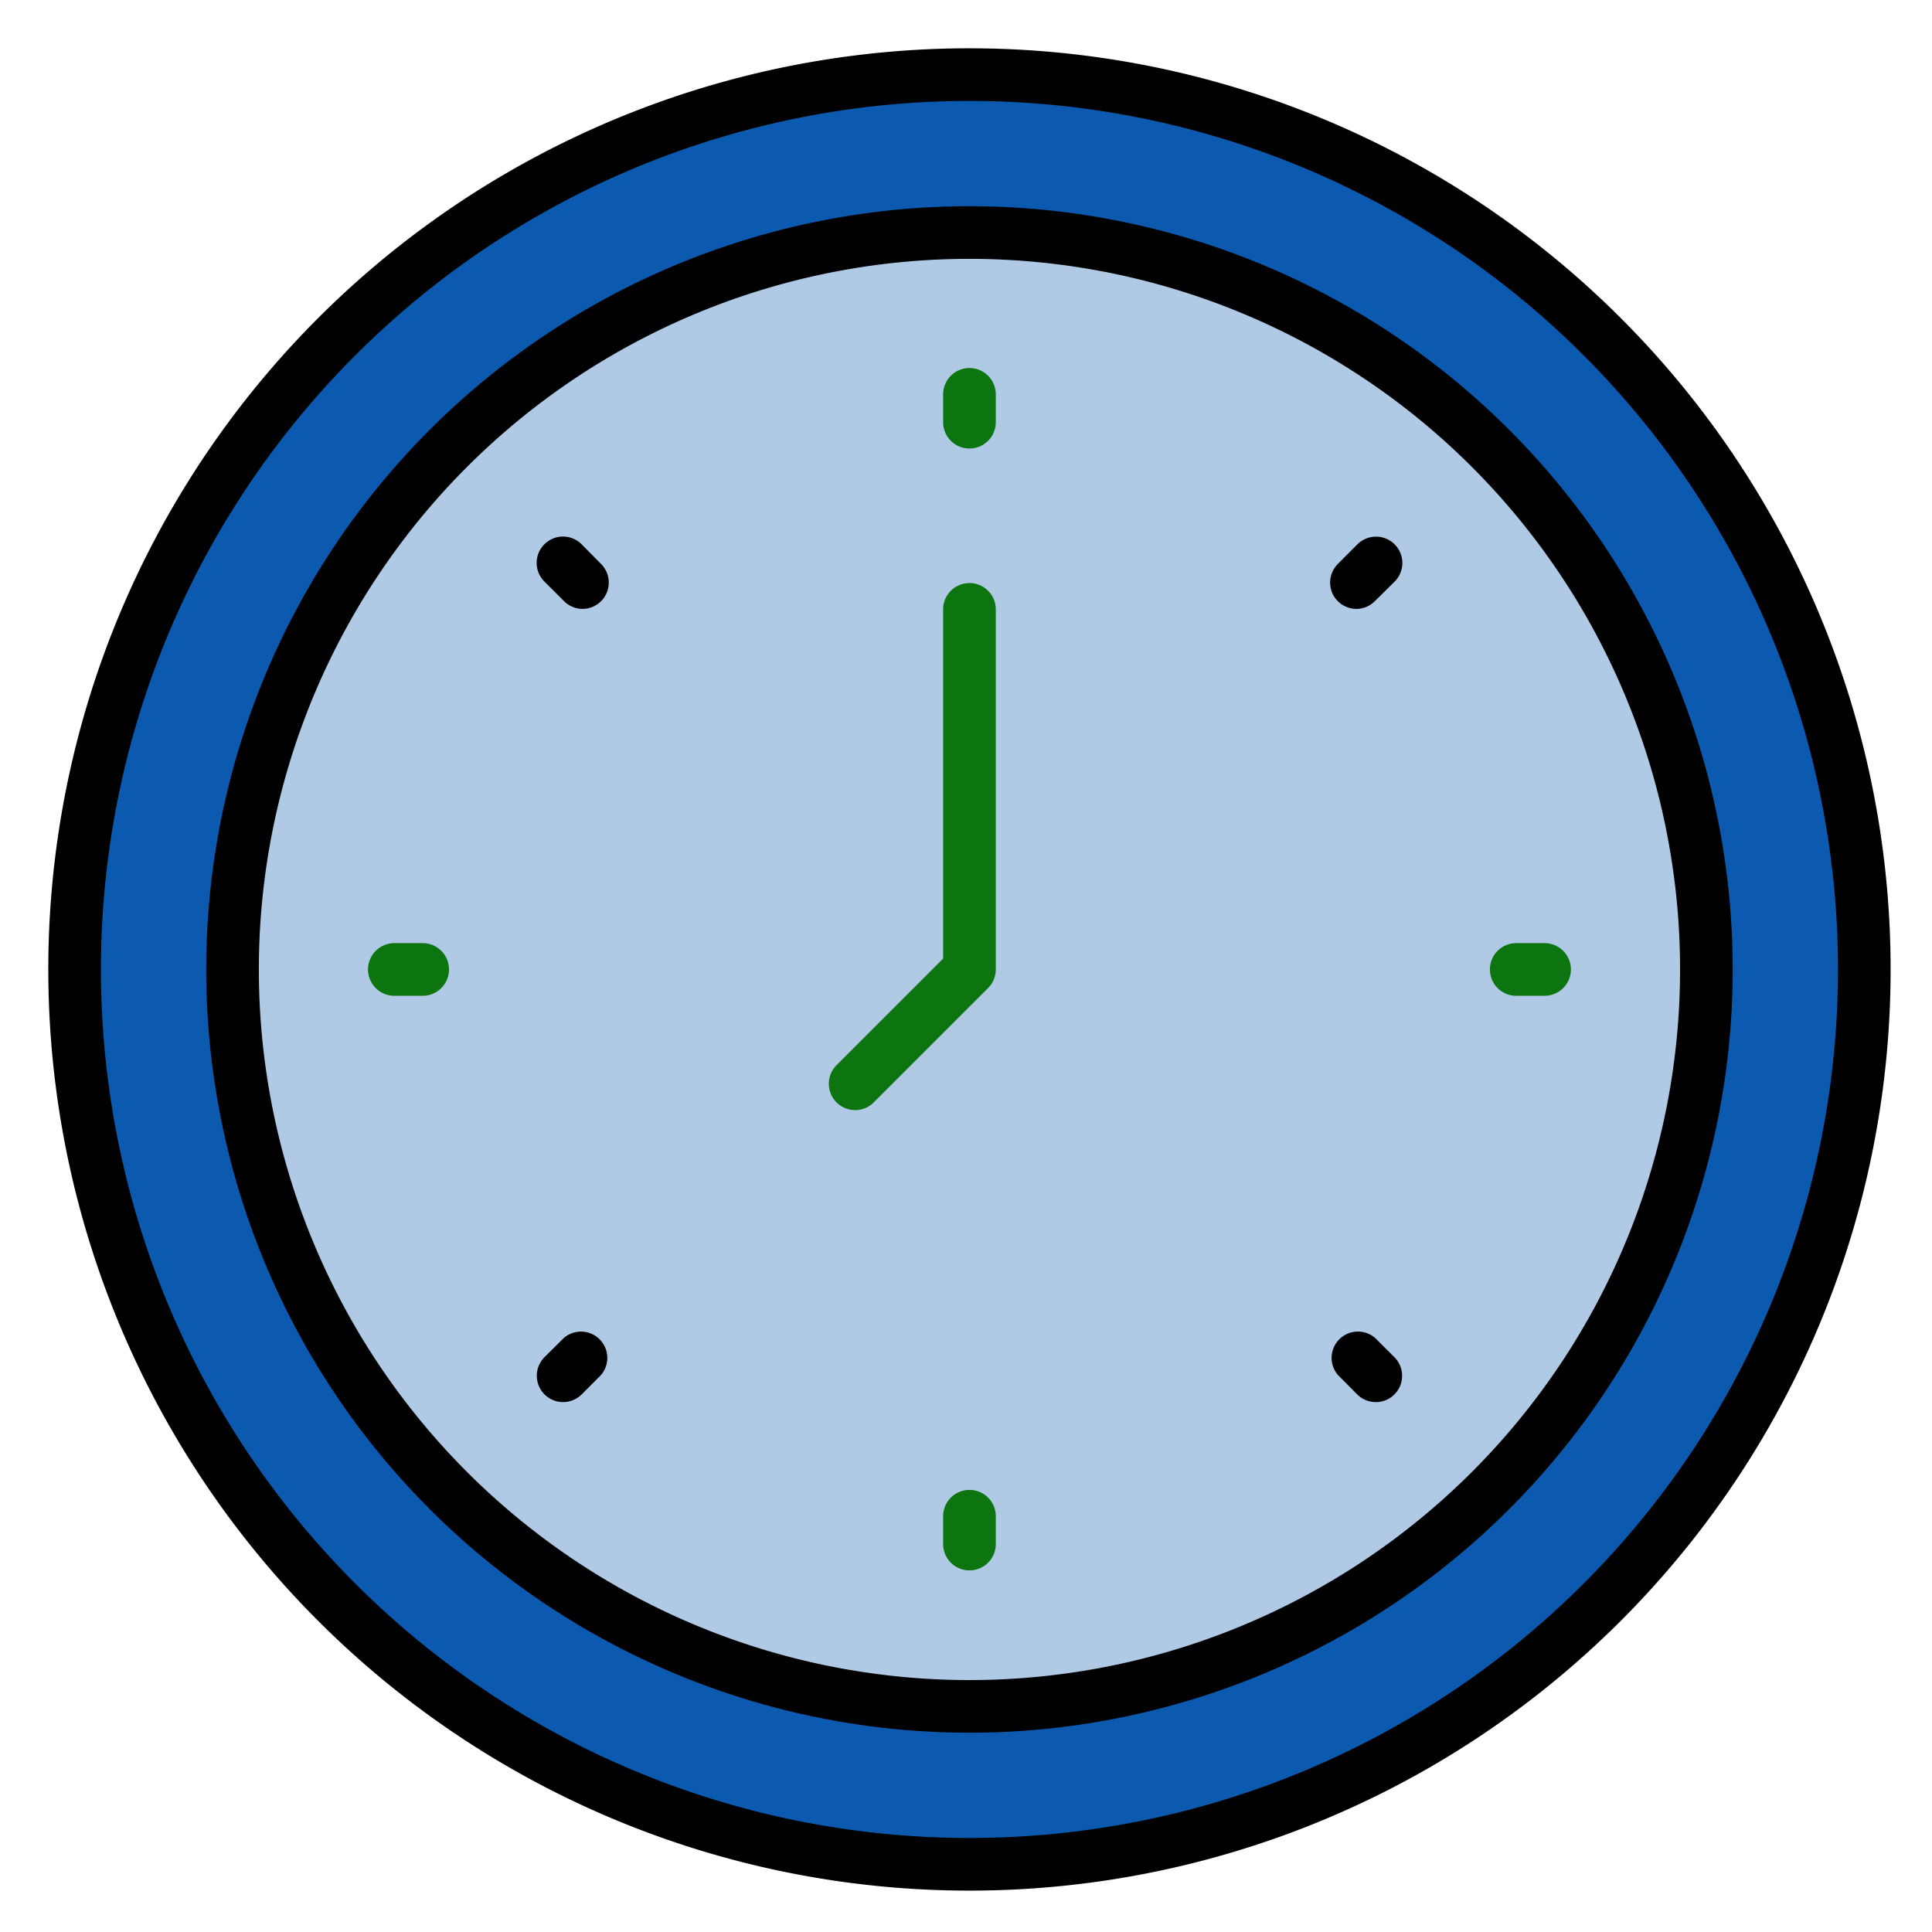
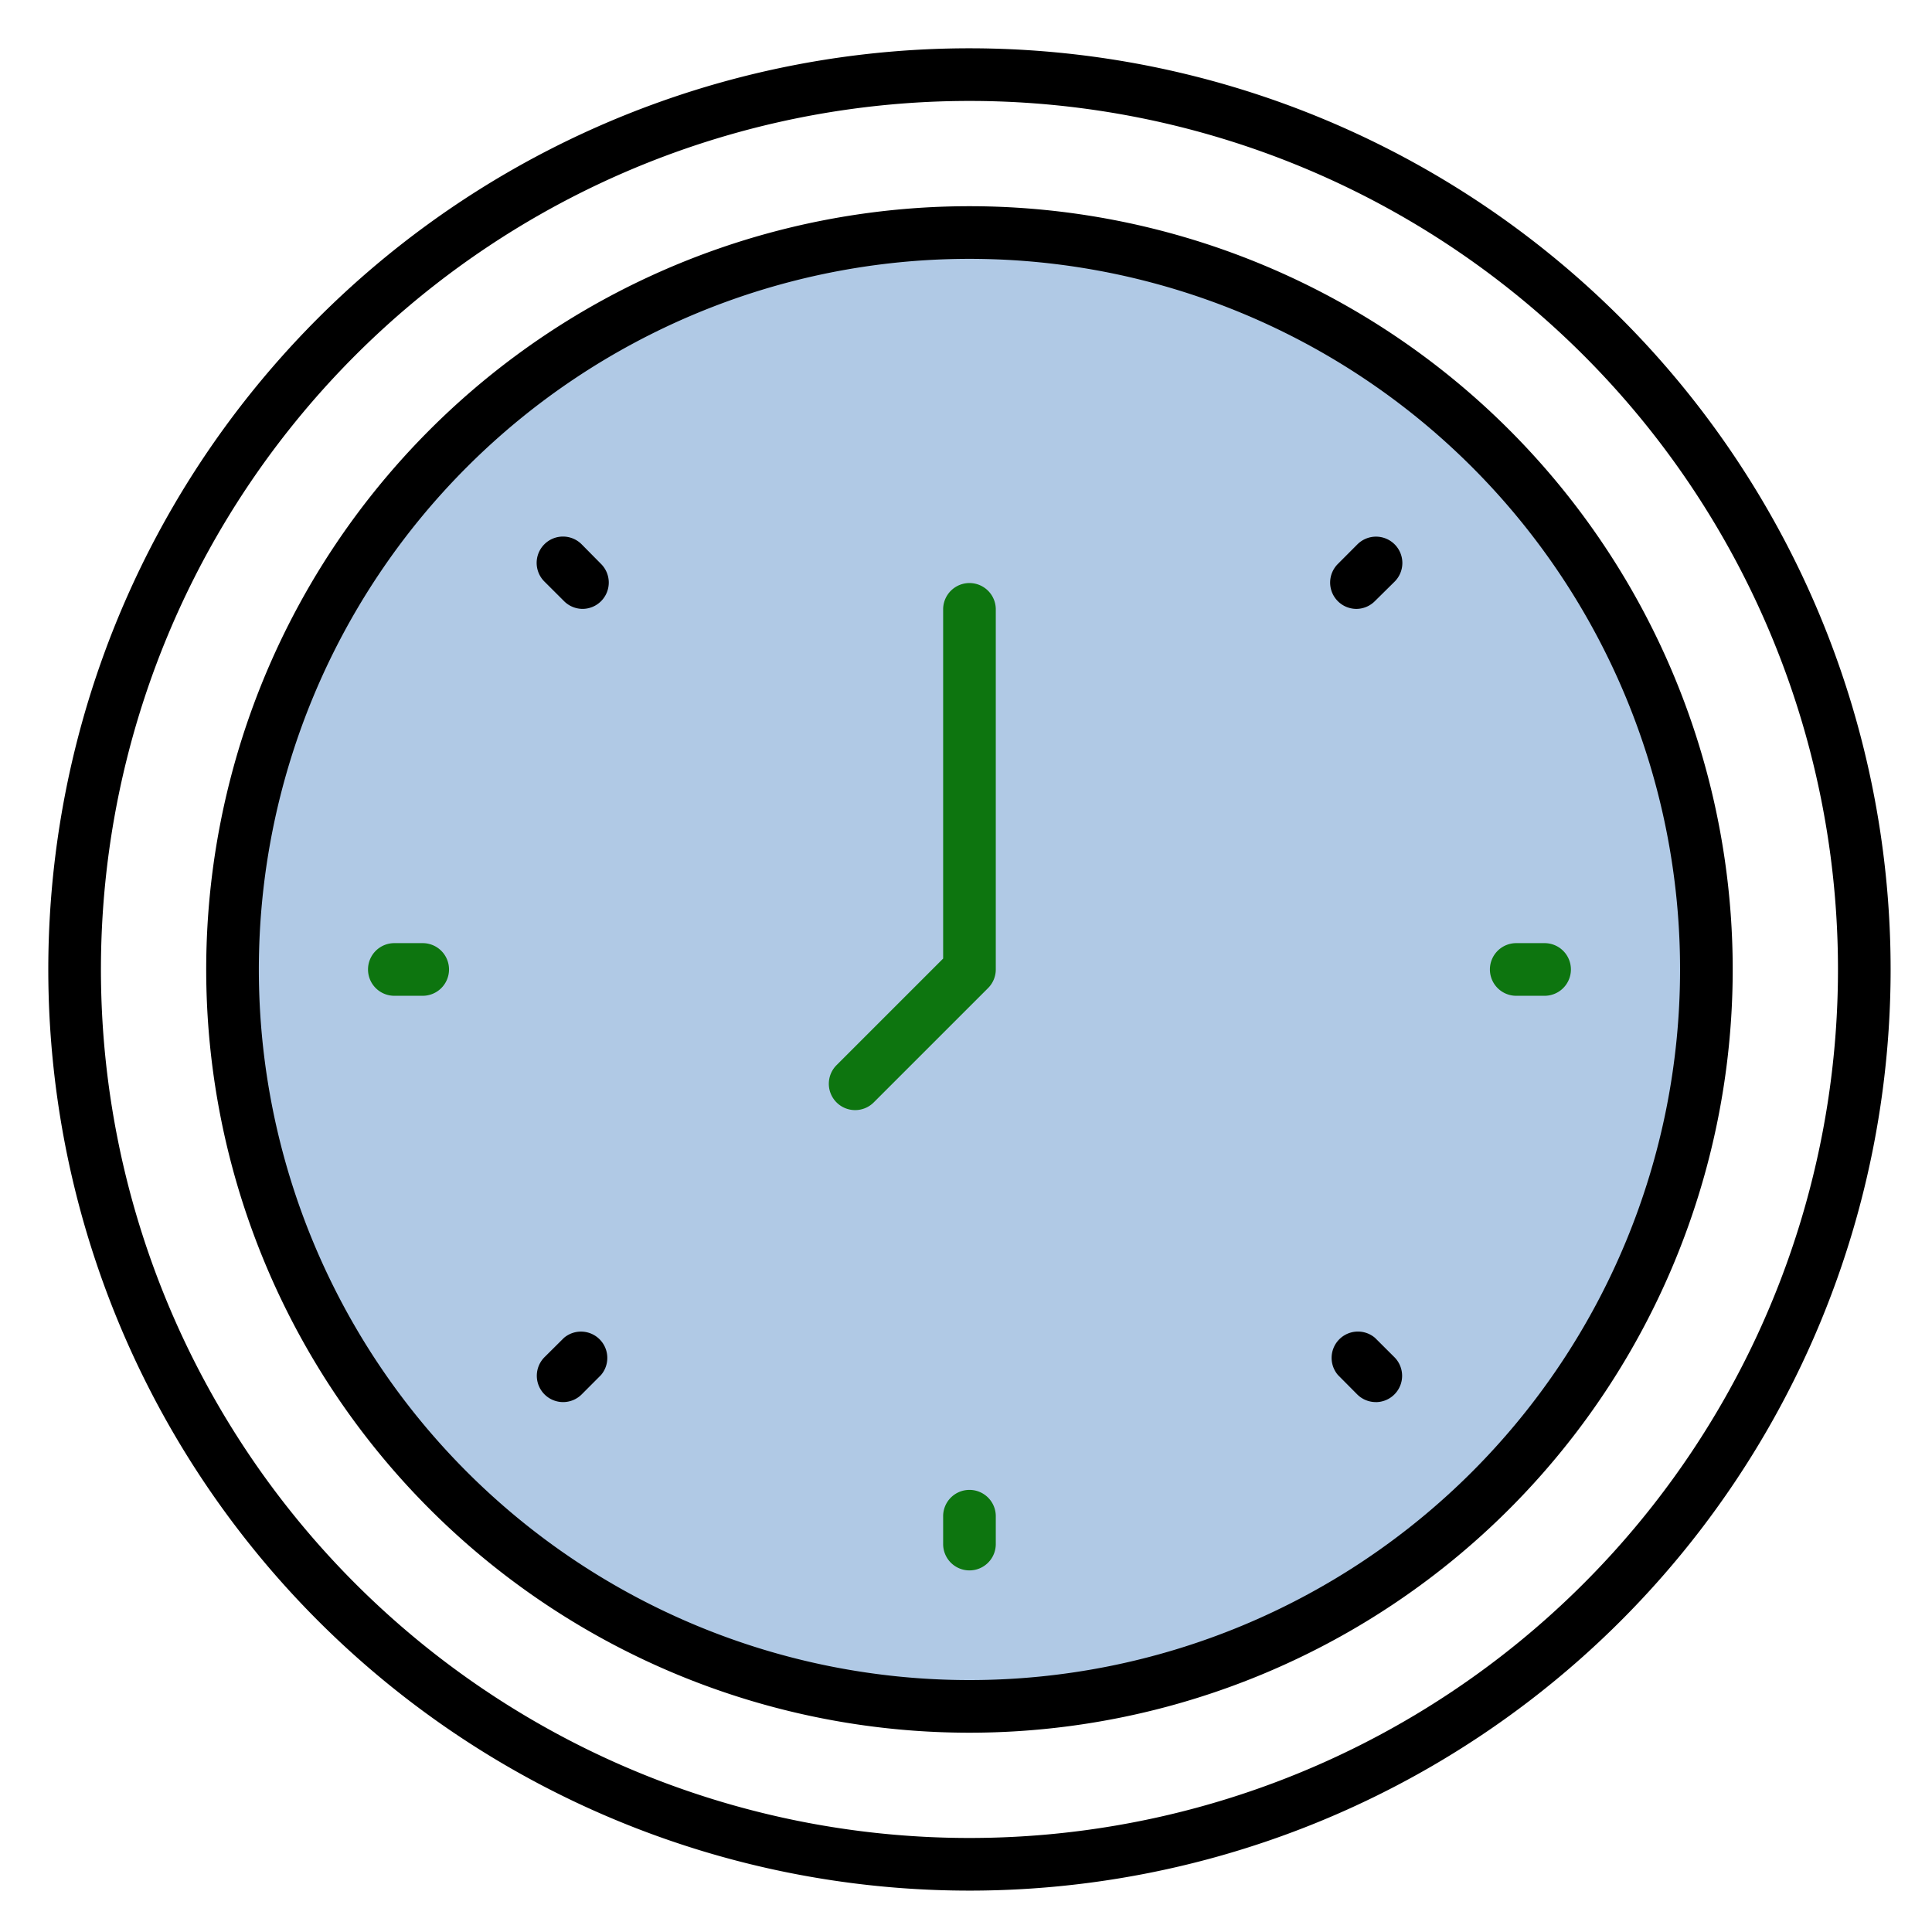
<svg xmlns="http://www.w3.org/2000/svg" width="200" height="200" viewBox="0 0 200 200">
  <g id="Сгруппировать_24" data-name="Сгруппировать 24" transform="translate(-2381 -384)">
-     <path id="Контур_38" data-name="Контур 38" d="M92.039,49.8l27.428-10.5L154.215,36.5l34.6,9.616,24.389,19.237,23.283,41.65v37.859l-11.072,29.526L208.134,196.94l-42.006,22.2H129.721L96.215,206.668,68.856,182.249,54.873,144.866V107.007L68.856,74.774Z" transform="translate(2336 356)" fill="#0b5aaf" />
    <path id="Контур_59" data-name="Контур 59" d="M75.5,0A75.5,75.5,0,1,1,0,75.5,75.5,75.5,0,0,1,75.5,0Z" transform="translate(2405 408)" fill="#b0c9e5" />
    <g id="Сгруппировать_7" data-name="Сгруппировать 7" transform="translate(952 -291)">
-       <rect id="Прямоугольник_13" data-name="Прямоугольник 13" width="200" height="200" transform="translate(1429 675)" fill="none" />
      <g id="_3892600" data-name="3892600" transform="translate(1432 678)">
        <path id="Контур_16" data-name="Контур 16" d="M97.358,192.716a95.358,95.358,0,1,1,95.358-95.358A95.358,95.358,0,0,1,97.358,192.716Zm0-185.267a89.909,89.909,0,1,0,89.909,89.909A89.909,89.909,0,0,0,97.358,7.449Z" transform="translate(0 0)" />
        <path id="Контур_17" data-name="Контур 17" d="M87.011,166.022a79.011,79.011,0,1,1,79.011-79.011,79.011,79.011,0,0,1-79.011,79.011Zm0-152.573a73.562,73.562,0,1,0,73.562,73.562A73.562,73.562,0,0,0,87.011,13.449Z" transform="translate(10.347 10.347)" />
-         <path id="Контур_18" data-name="Контур 18" d="M38.725,22.45A2.725,2.725,0,0,1,36,19.725V16.892a2.725,2.725,0,1,1,5.449,0v2.834A2.725,2.725,0,0,1,38.725,22.45Z" transform="translate(58.634 20.982)" fill="#0d750f" />
        <path id="Контур_19" data-name="Контур 19" d="M38.725,65.076A2.725,2.725,0,0,1,36,62.351V59.518a2.725,2.725,0,1,1,5.449,0v2.833A2.725,2.725,0,0,1,38.725,65.076Z" transform="translate(58.634 94.492)" fill="#0d750f" />
        <path id="Контур_20" data-name="Контур 20" d="M53.417,28.024a2.725,2.725,0,0,1-1.907-4.659l2-2.005a2.726,2.726,0,1,1,3.855,3.855l-2.016,1.992a2.725,2.725,0,0,1-1.934.817Z" transform="translate(83.991 32.009)" />
        <path id="Контур_21" data-name="Контур 21" d="M23.288,58.057a2.725,2.725,0,0,1-1.929-4.651l2.005-1.992a2.725,2.725,0,0,1,3.842,3.842l-2,2.005A2.725,2.725,0,0,1,23.288,58.057Z" transform="translate(32.009 84.087)" />
        <path id="Контур_22" data-name="Контур 22" d="M62.349,41.449H59.519a2.725,2.725,0,1,1,0-5.449h2.831a2.725,2.725,0,1,1,0,5.449Z" transform="translate(94.493 58.634)" fill="#0d750f" />
        <path id="Контур_23" data-name="Контур 23" d="M19.722,41.449H16.892a2.725,2.725,0,1,1,0-5.449h2.831a2.725,2.725,0,1,1,0,5.449Z" transform="translate(20.982 58.634)" fill="#0d750f" />
        <path id="Контур_24" data-name="Контур 24" d="M55.333,58.057a2.724,2.724,0,0,1-1.926-.8l-1.992-2.005a2.725,2.725,0,0,1,3.842-3.842l2.005,2a2.725,2.725,0,0,1-1.929,4.651Z" transform="translate(84.087 84.087)" />
        <path id="Контур_25" data-name="Контур 25" d="M25.3,28.03a2.725,2.725,0,0,1-1.934-.817l-2.005-2a2.726,2.726,0,1,1,3.855-3.855l1.992,2.016A2.725,2.725,0,0,1,25.3,28.03Z" transform="translate(32.009 32.002)" />
        <path id="Контур_26" data-name="Контур 26" d="M34.38,76.91a2.725,2.725,0,0,1-1.926-4.651L43.491,61.222v-36.2a2.725,2.725,0,0,1,5.449,0V62.35a2.724,2.724,0,0,1-.8,1.929L36.306,76.112A2.724,2.724,0,0,1,34.38,76.91Z" transform="translate(51.143 35.008)" fill="#0d750f" />
      </g>
    </g>
  </g>
</svg>